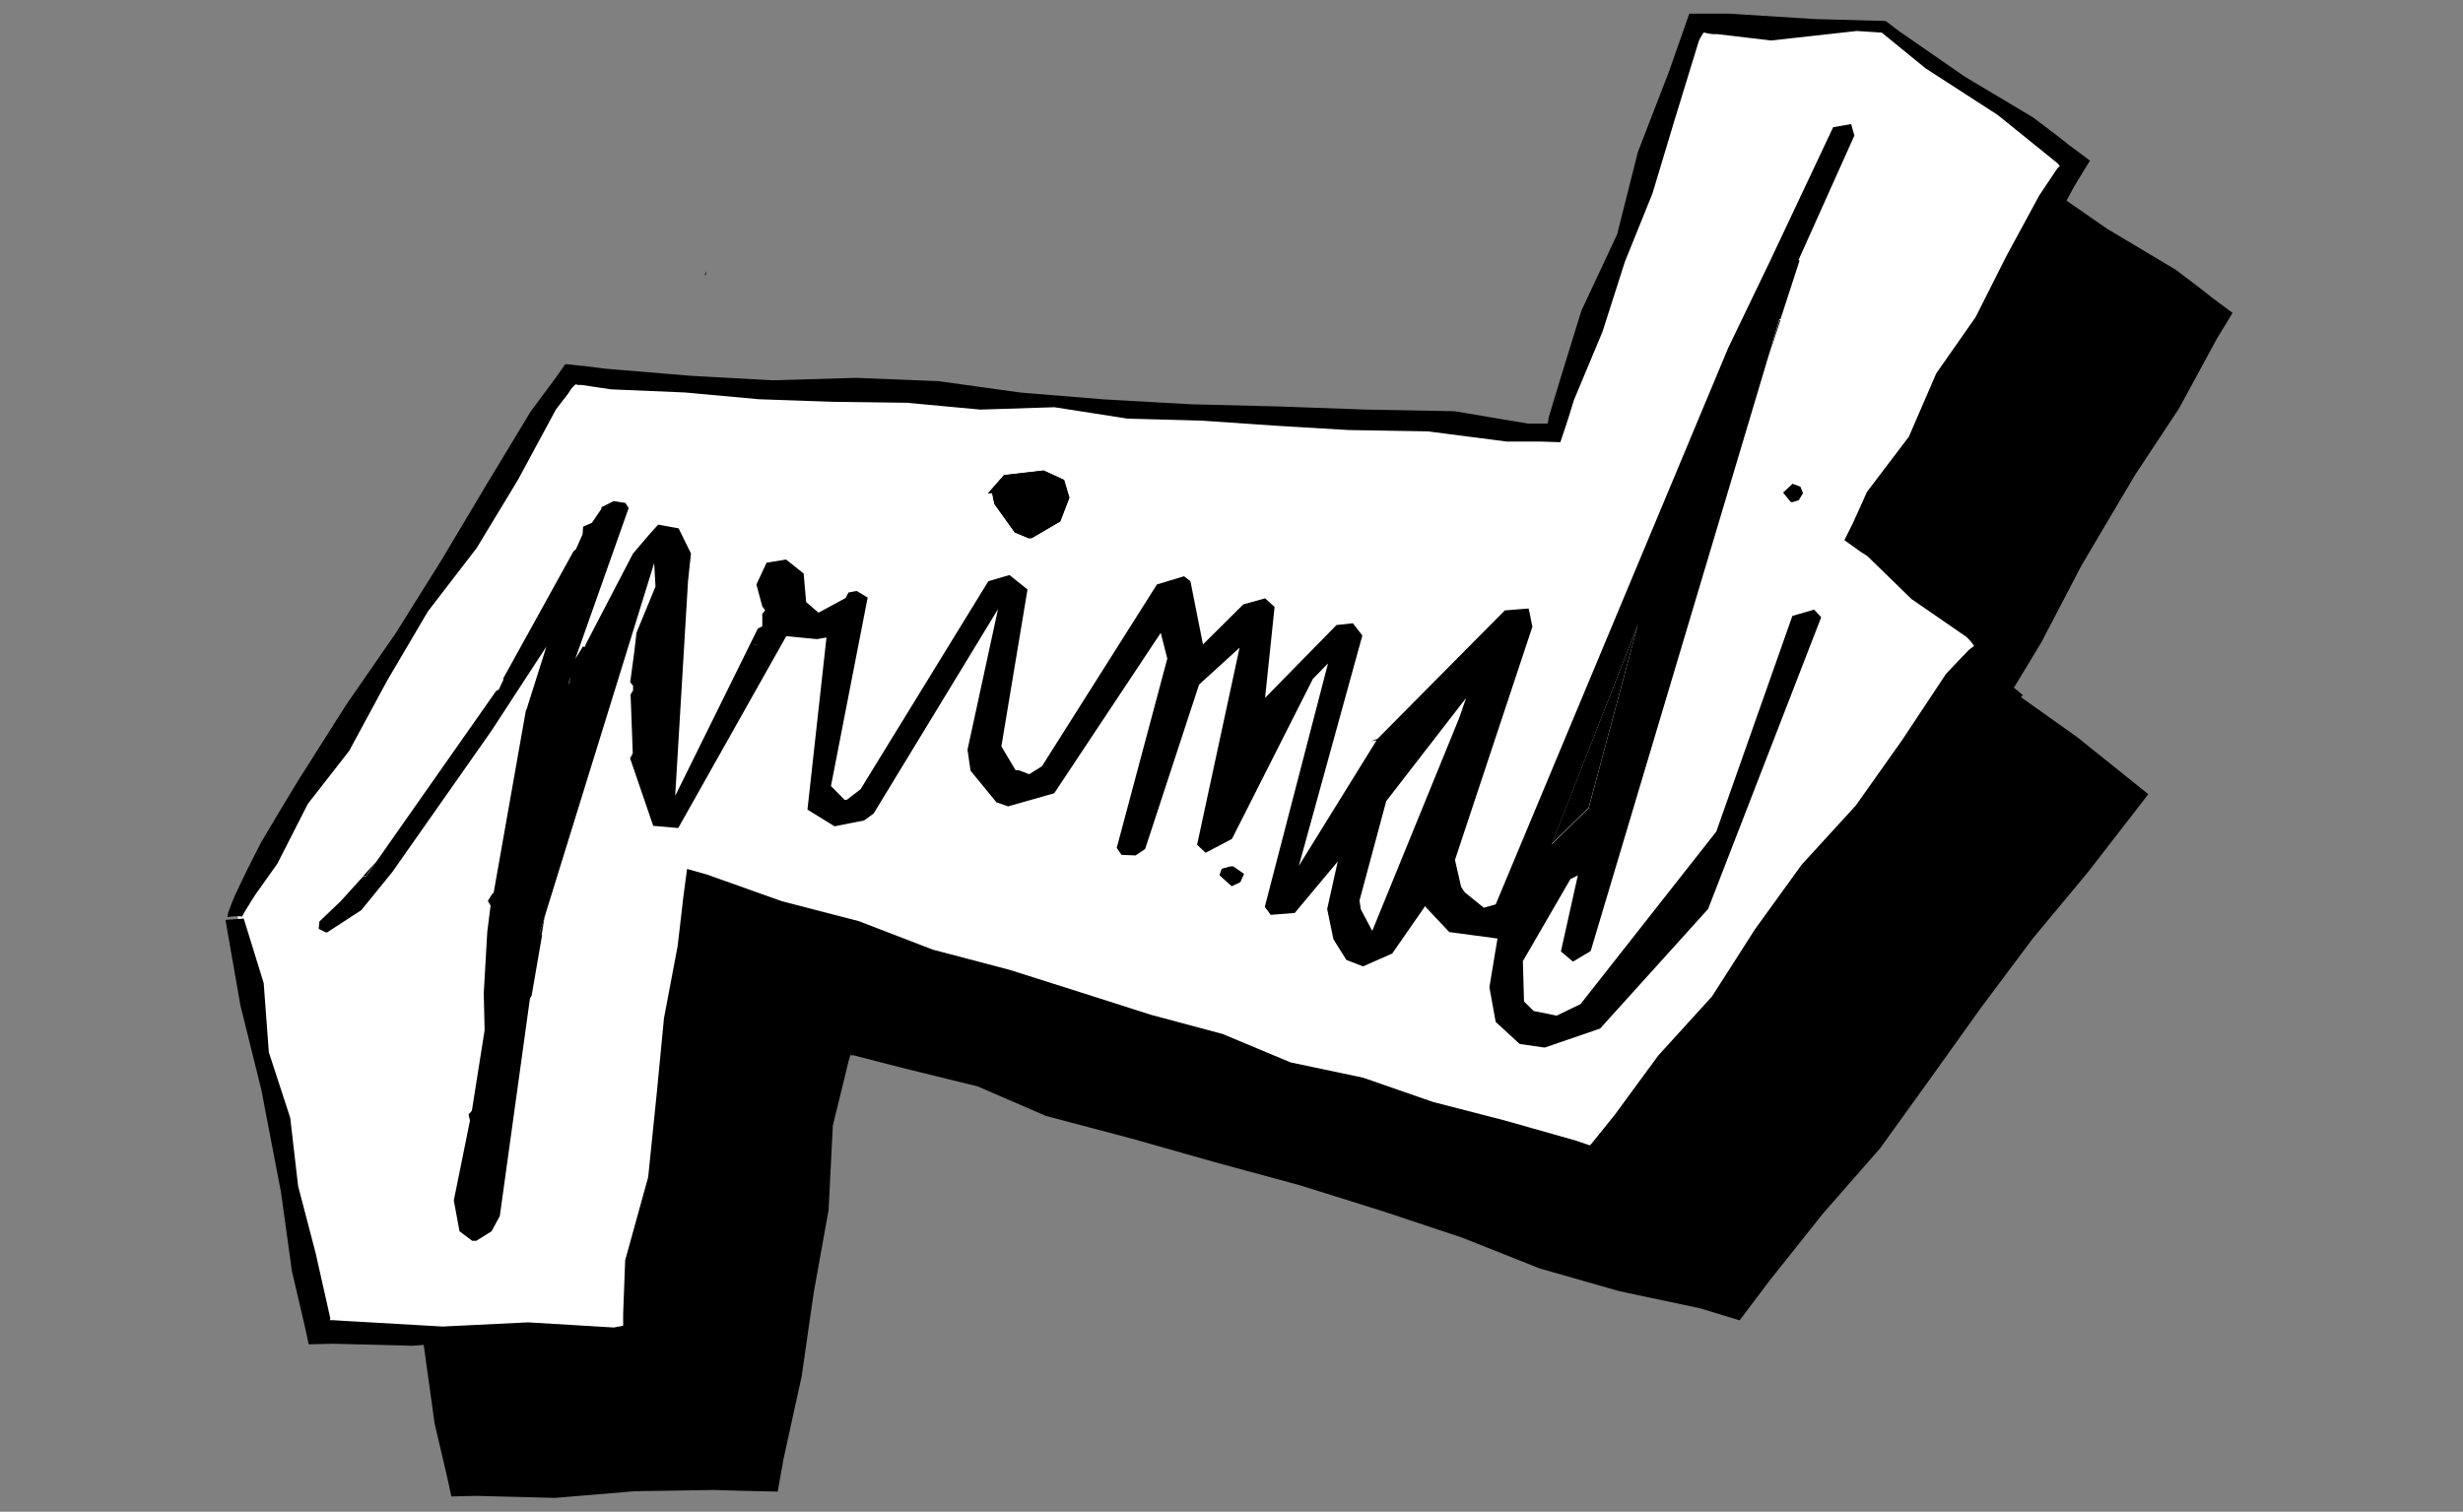
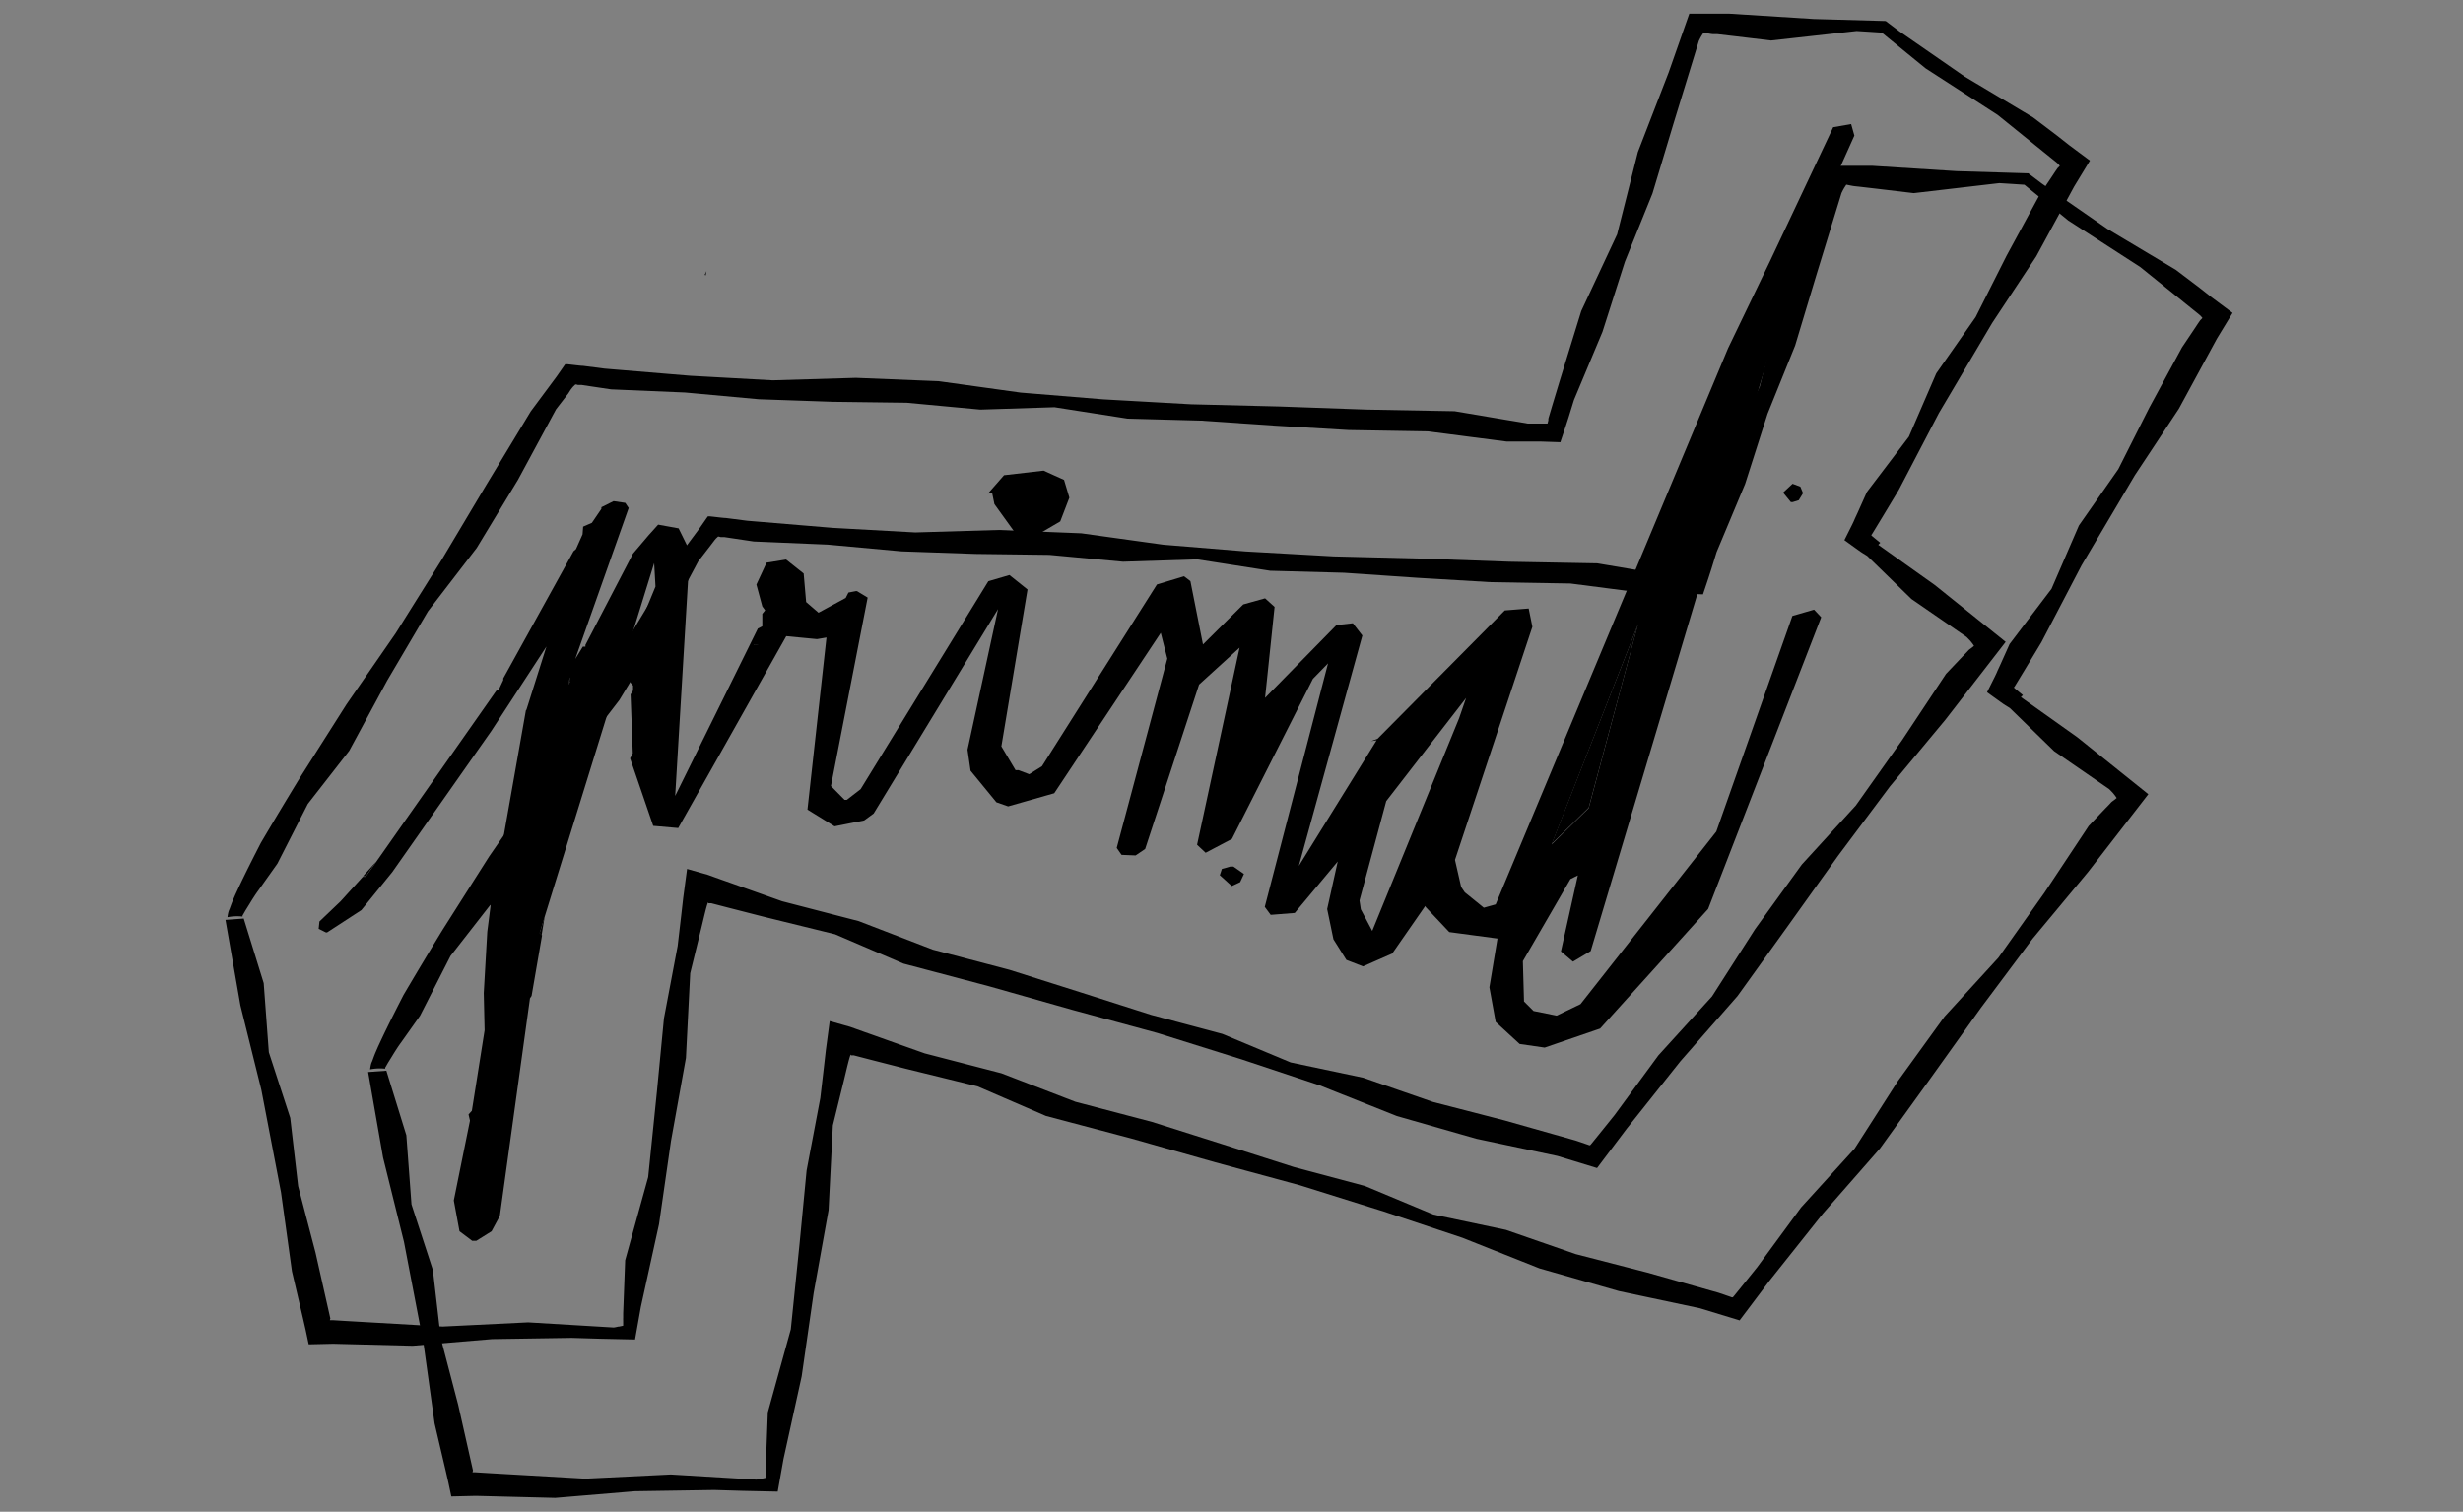
<svg xmlns="http://www.w3.org/2000/svg" width="259" height="159" viewBox="0 0 259 159">
  <rect x="0" y="0" width="259" height="159" fill="#808080" stroke="none" />
  <defs>
    <style>
      .cls-1 {
        fill: #fff;
      }
    </style>
  </defs>
  <title>B-Primat-1</title>
  <g id="altitude">
    <g>
-       <path d="M40,112.43c0-2.44,35-57,35-57l103.18,5.92L193.6,18.88H213l20,14.36L210,72.62l13.87,11.16L182.7,138.15l-94.32-29-7.23,46.93H48.51Z" />
      <path d="M40.28,121.74l2.2,8.87,2.07,10.8,1.15,8.3.78,3.33.39,1.66.27,1.18.32,1.51,2.58-.06,8.35.21,8.36-.7,8.36-.13,3,.09,3.67.08.61-3.43,1.91-8.69L85.56,136l1.57-8.73.45-8.91L88.65,114c.32-1.27.8-3.5.85-3v0l.09,0h.09l.11,0,1.81.47,3.63.93,7.57,1.86,7.19,3.11,8.93,2.36,8.89,2.52,8.91,2.42,8.81,2.76,8.25,2.75,8.1,3.22,8.36,2.39,8.53,1.81,4.16,1.27,3.12-4.14,5.65-7.1,6-6.85,5.3-7.36,5.29-7.4,5.45-7.29,5.82-7,6.35-8.2-.25-.2-7.23-5.8-5.92-4.21.21-.21-.85-.7-.1-.11.07-.08,0,0,.19-.31.88-1.45,1.75-2.9,4.23-8.1,5.6-9.47,4.63-7,4-7.37,1.65-2.71-2.19-1.63-1.27-1-2.52-1.91-7.2-4.3-6.87-4.76-1.43-1.08L205.75,18l-8.87-.56-4.24,0-2.17,6.18L187.23,32l-2.18,8.65-3.77,8.06L179,56.1l-.75,2.48-.37,1.25a2,2,0,0,0-.06.22l0,.16-.09.34-.32,0h-1.74l-7.71-1.3-9.24-.17-9.24-.33-9.23-.23L131,58l-8.67-.71-8.63-1.2L105,55.74,96.25,56l-8.67-.48-9-.75-2.26-.29c-.26,0-1.06-.11-1.66-.17-.07,0-.18,0-.22,0l-.14.19-.27.39-.51.73-2.71,3.65-4.69,7.76-4.66,7.82L56.61,82.6l-5.18,7.49-4.88,7.69q-2.09,3.42-4.12,6.87c-.61,1.19-1.22,2.39-1.81,3.6-.3.61-.58,1.22-.87,1.84-.14.33-.28.63-.42,1l-.19.52A1.64,1.64,0,0,0,39,112a4.2,4.2,0,0,0-.08.47,5.26,5.26,0,0,1,1.58-.07.42.42,0,0,0,0-.1l.1-.17.2-.35.44-.71c.29-.48.62-1,.93-1.42l2-2.82,3.2-6.28,4.35-5.58,4-7.4L60,80.3l5.13-6.67,4.34-7.17,3.95-7.41,1.29-1.67L75,57l.16-.21.13-.15.15-.14.06-.06a.45.45,0,0,1,.11,0l.18.05,0,0,.13,0,.26,0,1,.15,2.08.31,7.78.33,7.76.71,7.78.27,7.77.1,7.74.72,7.79-.25,7.69,1.2,7.76.21,7.74.53,7.74.46,8.33.14,8.29,1.07,2.29,0H177l2.08.07.54-1.61.34-1.05.55-1.78,3-7.17,2.36-7.38,2.9-7.18,2.23-7.41,2.65-8.64.16-.32.12-.21.22-.34.55.11a3.56,3.56,0,0,0,.4.06l.47.05,1.89.22,3.78.45,9-1.05,1.43.09,1.21.08,4.61,3.76,7.58,4.9,5.56,4.49.45.36.23.19.09.08.2.23a2.76,2.76,0,0,1-.23.24s-.14.2-.25.36l-.33.5-1.34,2L226,42.9l-3.25,6.45-4.14,5.92-2.88,6.66-4.41,5.81-1,2.23-.26.56-.12.28-.16.34-.83,1.66,1.39,1,.31.22.23.15.47.29L216,79l5.8,4,.36.37c.09.1.12.15.18.22a3.73,3.73,0,0,1,.24.34,4.72,4.72,0,0,1-.45.35s0,0-.11.09l-.21.23-.44.45-1.73,1.82-4.64,7-4.85,6.85-5.68,6.21-4.91,6.79-4.53,7.08L189.39,127l-4.61,6.28-1.61,2-.81,1c-.19.23-.12.13-.16.17l0,0,0,0h0l-.08,0-.16-.06-1.26-.43-7.49-2.12-7.52-1.94-7.34-2.55-7.63-1.61-7.18-3-7.49-2-7.39-2.36L121.15,118l-8.06-2.12-7.79-3-8.06-2.09-3.66-1.3-1.82-.65-.91-.32L89.4,108l-2.15-.61-.41,3.08-.2,1.76-.38,3.26-1.44,7.61-.74,7.7-.92,9-2.42,8.75-.14,3.73-.07,1.87v.47a1.93,1.93,0,0,0,0,.26l0,.55-.41.09c-.16,0-.28.06-.58.1l-9-.54-9,.44-7.13-.41-2.95-.17L50,154.85h-.23l0,0-.08,0a.43.43,0,0,1,.05-.17l-1.56-6.93-1.83-7-.83-7.18-2.25-6.9-.54-7.27-2.1-6.79-1.92.14Z" />
    </g>
  </g>
  <g id="Layer_1" data-name="Layer 1">
    <g>
      <g>
-         <path class="cls-1" d="M25,96.43c0-2.44,35-57,35-57l103.18,5.92L178.6,2.88H198l20,14.36L195,56.62l13.87,11.16L167.7,122.15l-94.32-29-7.23,46.93H33.51Z" />
        <path d="M25.28,105.74l2.2,8.87,2.07,10.8,1.15,8.3.78,3.33.39,1.66.27,1.18.32,1.51,2.58-.06,8.35.21,8.36-.7,8.36-.13,3,.09,3.67.08.61-3.43,1.91-8.69L70.56,120l1.57-8.73.45-8.91L73.65,98c.32-1.27.8-3.5.85-3v0l.09,0h.09l.11,0,1.81.47,3.63.93,7.57,1.86L95,101.35l8.93,2.36,8.89,2.52,8.91,2.42,8.81,2.76,8.25,2.75,8.1,3.22,8.36,2.39,8.53,1.81,4.16,1.27,3.12-4.14,5.65-7.1,6-6.85L188,97.4l5.29-7.4,5.45-7.29,5.82-7,6.35-8.2-.25-.2-7.23-5.8-5.92-4.21.21-.21-.85-.7-.1-.11.07-.08,0,0,.19-.31.88-1.45,1.75-2.9,4.23-8.1,5.6-9.47,4.63-7,4-7.37,1.65-2.71-2.19-1.63-1.27-1-2.52-1.91-7.2-4.3-6.87-4.76-1.43-1.08L190.75,2l-8.87-.56-4.24,0-2.17,6.18L172.23,16l-2.18,8.65-3.77,8.06L164,40.1l-.75,2.48-.37,1.25a2,2,0,0,0-.06.22l0,.16-.09.34-.32,0h-1.74l-7.71-1.3-9.24-.17-9.24-.33-9.23-.23L116,42l-8.67-.71-8.63-1.2L90,39.74,81.25,40l-8.67-.48-9-.75-2.26-.29c-.26,0-1.06-.11-1.66-.17-.07,0-.18,0-.22,0l-.14.19-.27.39-.51.73-2.71,3.65-4.69,7.76-4.66,7.82L41.61,66.6l-5.18,7.49-4.88,7.69q-2.09,3.42-4.12,6.87c-.61,1.19-1.22,2.39-1.81,3.6-.3.61-.58,1.22-.87,1.84-.14.33-.28.63-.42,1l-.19.52A1.64,1.64,0,0,0,24,96a4.2,4.2,0,0,0-.08.47,5.26,5.26,0,0,1,1.58-.07.42.42,0,0,0,0-.1l.1-.17.2-.35.44-.71c.29-.48.62-1,.93-1.42l2-2.82,3.2-6.28,4.35-5.58,4-7.4L45,64.3l5.13-6.67,4.34-7.17,4-7.41,1.29-1.67L60,41l.16-.21.13-.15.15-.14.06-.06a.45.45,0,0,1,.11,0l.18.05,0,0,.13,0,.26,0,1,.15,2.08.31,7.78.33,7.76.71,7.78.27,7.77.1,7.74.72,7.79-.25,7.69,1.2,7.76.21,7.74.53,7.74.46,8.33.14,8.29,1.07,2.29,0H162l2.08.07.54-1.61.34-1.05.55-1.78,3-7.17,2.36-7.38,2.9-7.18,2.23-7.41,2.65-8.64.16-.32.12-.21.22-.34.55.11a3.56,3.56,0,0,0,.4.06l.47,0,1.89.22,3.78.45,9-1,1.43.09,1.21.08,4.61,3.76,7.58,4.9,5.56,4.49.45.36.23.19.09.08.2.23a2.76,2.76,0,0,1-.23.24s-.14.2-.25.36l-.33.5-1.34,2L211,26.9l-3.25,6.45-4.14,5.92-2.88,6.66-4.41,5.81-1,2.23-.26.56-.12.28-.16.34-.83,1.66,1.39,1,.31.22.23.15.47.29L201,63l5.8,4,.36.37c.09.1.12.15.18.22a3.73,3.73,0,0,1,.24.34,4.72,4.72,0,0,1-.45.35s0,0-.11.09l-.21.23-.44.45-1.73,1.82-4.64,7-4.85,6.85-5.68,6.21-4.91,6.79-4.53,7.08L174.39,111l-4.61,6.28-1.61,2-.81,1c-.19.23-.12.13-.16.17l0,0,0,0h0l-.08,0-.16-.06-1.26-.43-7.49-2.12-7.52-1.94-7.34-2.55-7.63-1.61-7.18-3-7.49-2-7.39-2.36L106.15,102l-8.06-2.12-7.79-3-8.06-2.09-3.66-1.3-1.82-.65-.91-.32L74.4,92l-2.15-.61-.41,3.08-.2,1.76-.38,3.26-1.44,7.61-.74,7.7-.92,9-2.42,8.75-.14,3.73-.07,1.87v.47a1.93,1.93,0,0,0,0,.26l0,.55-.41.09c-.16,0-.28.06-.58.1l-9-.54-9,.44-7.13-.41-2.95-.17L35,138.85h-.23l0,0-.08,0a.43.43,0,0,1,.05-.17l-1.56-6.93-1.83-7-.83-7.18-2.25-6.9-.54-7.27-2.1-6.79-1.92.14Z" />
      </g>
      <g>
        <polygon points="203.1 52.82 203.1 52.82 203.1 52.81 203.1 52.82" />
        <polygon points="172.24 65.69 163.16 88.77 167.06 84.95 172.24 65.69" />
        <polygon points="79.32 67.78 79.28 67.87 79.8 67.81 79.32 67.78" />
-         <path d="M111.49,54.84l-3,1.75-.32,0L106.71,56l-2.14-3-.24-1.17-.45.07,1.7-1.94,4.16-.48,2.16,1,.55,1.87Z" />
        <polygon points="56.75 98.13 56.95 98.38 57.27 96.43 56.75 98.13" />
        <polygon points="74.29 28.51 74.29 28.51 74.11 28.9 74.12 28.91 74.21 28.95 74.29 28.51" />
        <path d="M130.41,92.78l-.88.41h0l-1.26-1.14.22-.66.89-.25h.32l1.11.78Zm58.09-41.9.82.31.28.68-.45.74-.64.2-.19,0-.82-1Z" />
        <polygon points="38.47 92.16 39.57 90.6 38.17 92.16 38.47 92.16" />
        <polygon points="185.93 37.63 187.23 33.65 187.11 33.68 185.93 37.63" />
        <polygon points="59.91 71.24 59.79 72.01 59.98 71.64 59.91 71.24" />
-         <polygon points="129.36 91.14 128.47 91.39 128.25 92.05 129.51 93.19 129.53 93.19 130.41 92.78 130.79 91.92 129.68 91.14 129.36 91.14" />
        <polygon points="109.74 49.5 105.58 49.98 103.88 51.92 104.33 51.85 104.57 53.02 106.71 55.99 108.18 56.62 108.5 56.59 111.49 54.84 112.45 52.34 111.89 50.47 109.74 49.5" />
        <path d="M56.75,98.13l.52-1.7h0L68.79,59.22l.14,2.47-2,4.86-.23,2v0l-.43,3.22.3.34,0,.51-.26.42.23,6.19-.28.53,2.43,7.1,2.63.23L82.68,66.91l3.23.31,1-.17-2,18.1,2.85,1.76,3.11-.62,1-.73,13.08-21.5-3.21,14.79.32,2.21,2.72,3.32,1.23.43,4.85-1.38,11.2-16.87.69,2.71-5.32,19.91.51.73,1.48.06,1-.68L126.09,72l4.26-3.88-4.47,20.73.9.84,2.77-1.46,8.51-16.83,1.59-1.63L133,95.38l.62.84,2.53-.2,4.52-5.41-1.11,5,.66,3.18,1.36,2.17,1.75.68,3.07-1.35,3.47-5,.06.12,2.47,2.62,5.07.68-.85,5.13.66,3.64,2.52,2.32,2.63.38,5.83-2L179.62,95.6l11.89-30.68-.75-.8-2.28.66-8,22.68L166.2,105.61l-2.51,1.21-2.43-.49-1-1-.12-4.24,5-8.63.78-.39-1.78,8,1.27,1.07,1.86-1.11,18.66-62.46h0l1.18-4,.12,0,2-6.15-.1-.08L195,14.26l-.34-1.21-1.89.33L186.11,27.5l-4.39,9.12-24.44,58.5-1.25.35-2-1.62-.38-.56L153,90.44l8.14-24.52L160.75,64l-2.51.2-13.38,13.5-.68.25.58-.09-8.18,13.21,6.68-24.23-1-1.29-1.72.19-7.51,7.66,1-9.57-1-.9-2.29.64-4.24,4.21-1.32-6.66-.67-.51-2.85.86L109.57,80.59l-1.34.84L107.1,81l-.31,0-1.49-2.5L108.05,62l-1.9-1.52-2.22.65L90.5,83l-1.45,1.12-.24,0-1.43-1.45,3.86-19.82-1.12-.68H90l-.78.15-.29.57-2.86,1.55-1.3-1.12-.26-3-1.85-1.47-2.05.33-1.07,2.3.62,2.3.3.41-.3.37,0,1.31-.47.24L71,83.71l1.35-22.59.31-2.91-1.3-2.64-2.15-.39-1,1.11-1.65,1.94h0l-5,9.6,0,.18-.27,0-.8,1.3,5.62-15.88-.36-.54-1.23-.18-1.28.64,0,.17-1,1.47-.92.4-.06.81-.69,1.55-.26.23L52.92,71.35l0,.18-.47,1-.27.13-12.63,18h0l-1.1,1.56h-.3L35.81,94.8l-2.22,2.12-.08.77.77.38h.11L38,95.72l3.25-4L51.66,76.89l0,0L57.46,68l-2.1,6.64-.06.08L51.91,93.9l-.15.11-.46.75.29.49L51.24,98l-.37,6.45.09,3.91h0l-1.34,8.46-.35.39.15.65-1.7,8.4.6,3.24,1.33,1,.44,0,1.6-1,.87-1.61L55.73,105l.17-.26L57,98.38ZM172.24,65.69,167.06,85l-3.9,3.82ZM145.77,84.26l8.4-10.85-.74,2.14L144.3,97.91l-1.2-2.27-.14-.93ZM79.32,67.78l.48,0-.52.06ZM59.91,71.24l.07.4-.19.37Z" />
        <path d="M203.1,52.82Z" />
        <polygon points="74.21 28.95 74.12 28.91 74.21 28.97 74.21 28.95" />
      </g>
    </g>
  </g>
</svg>